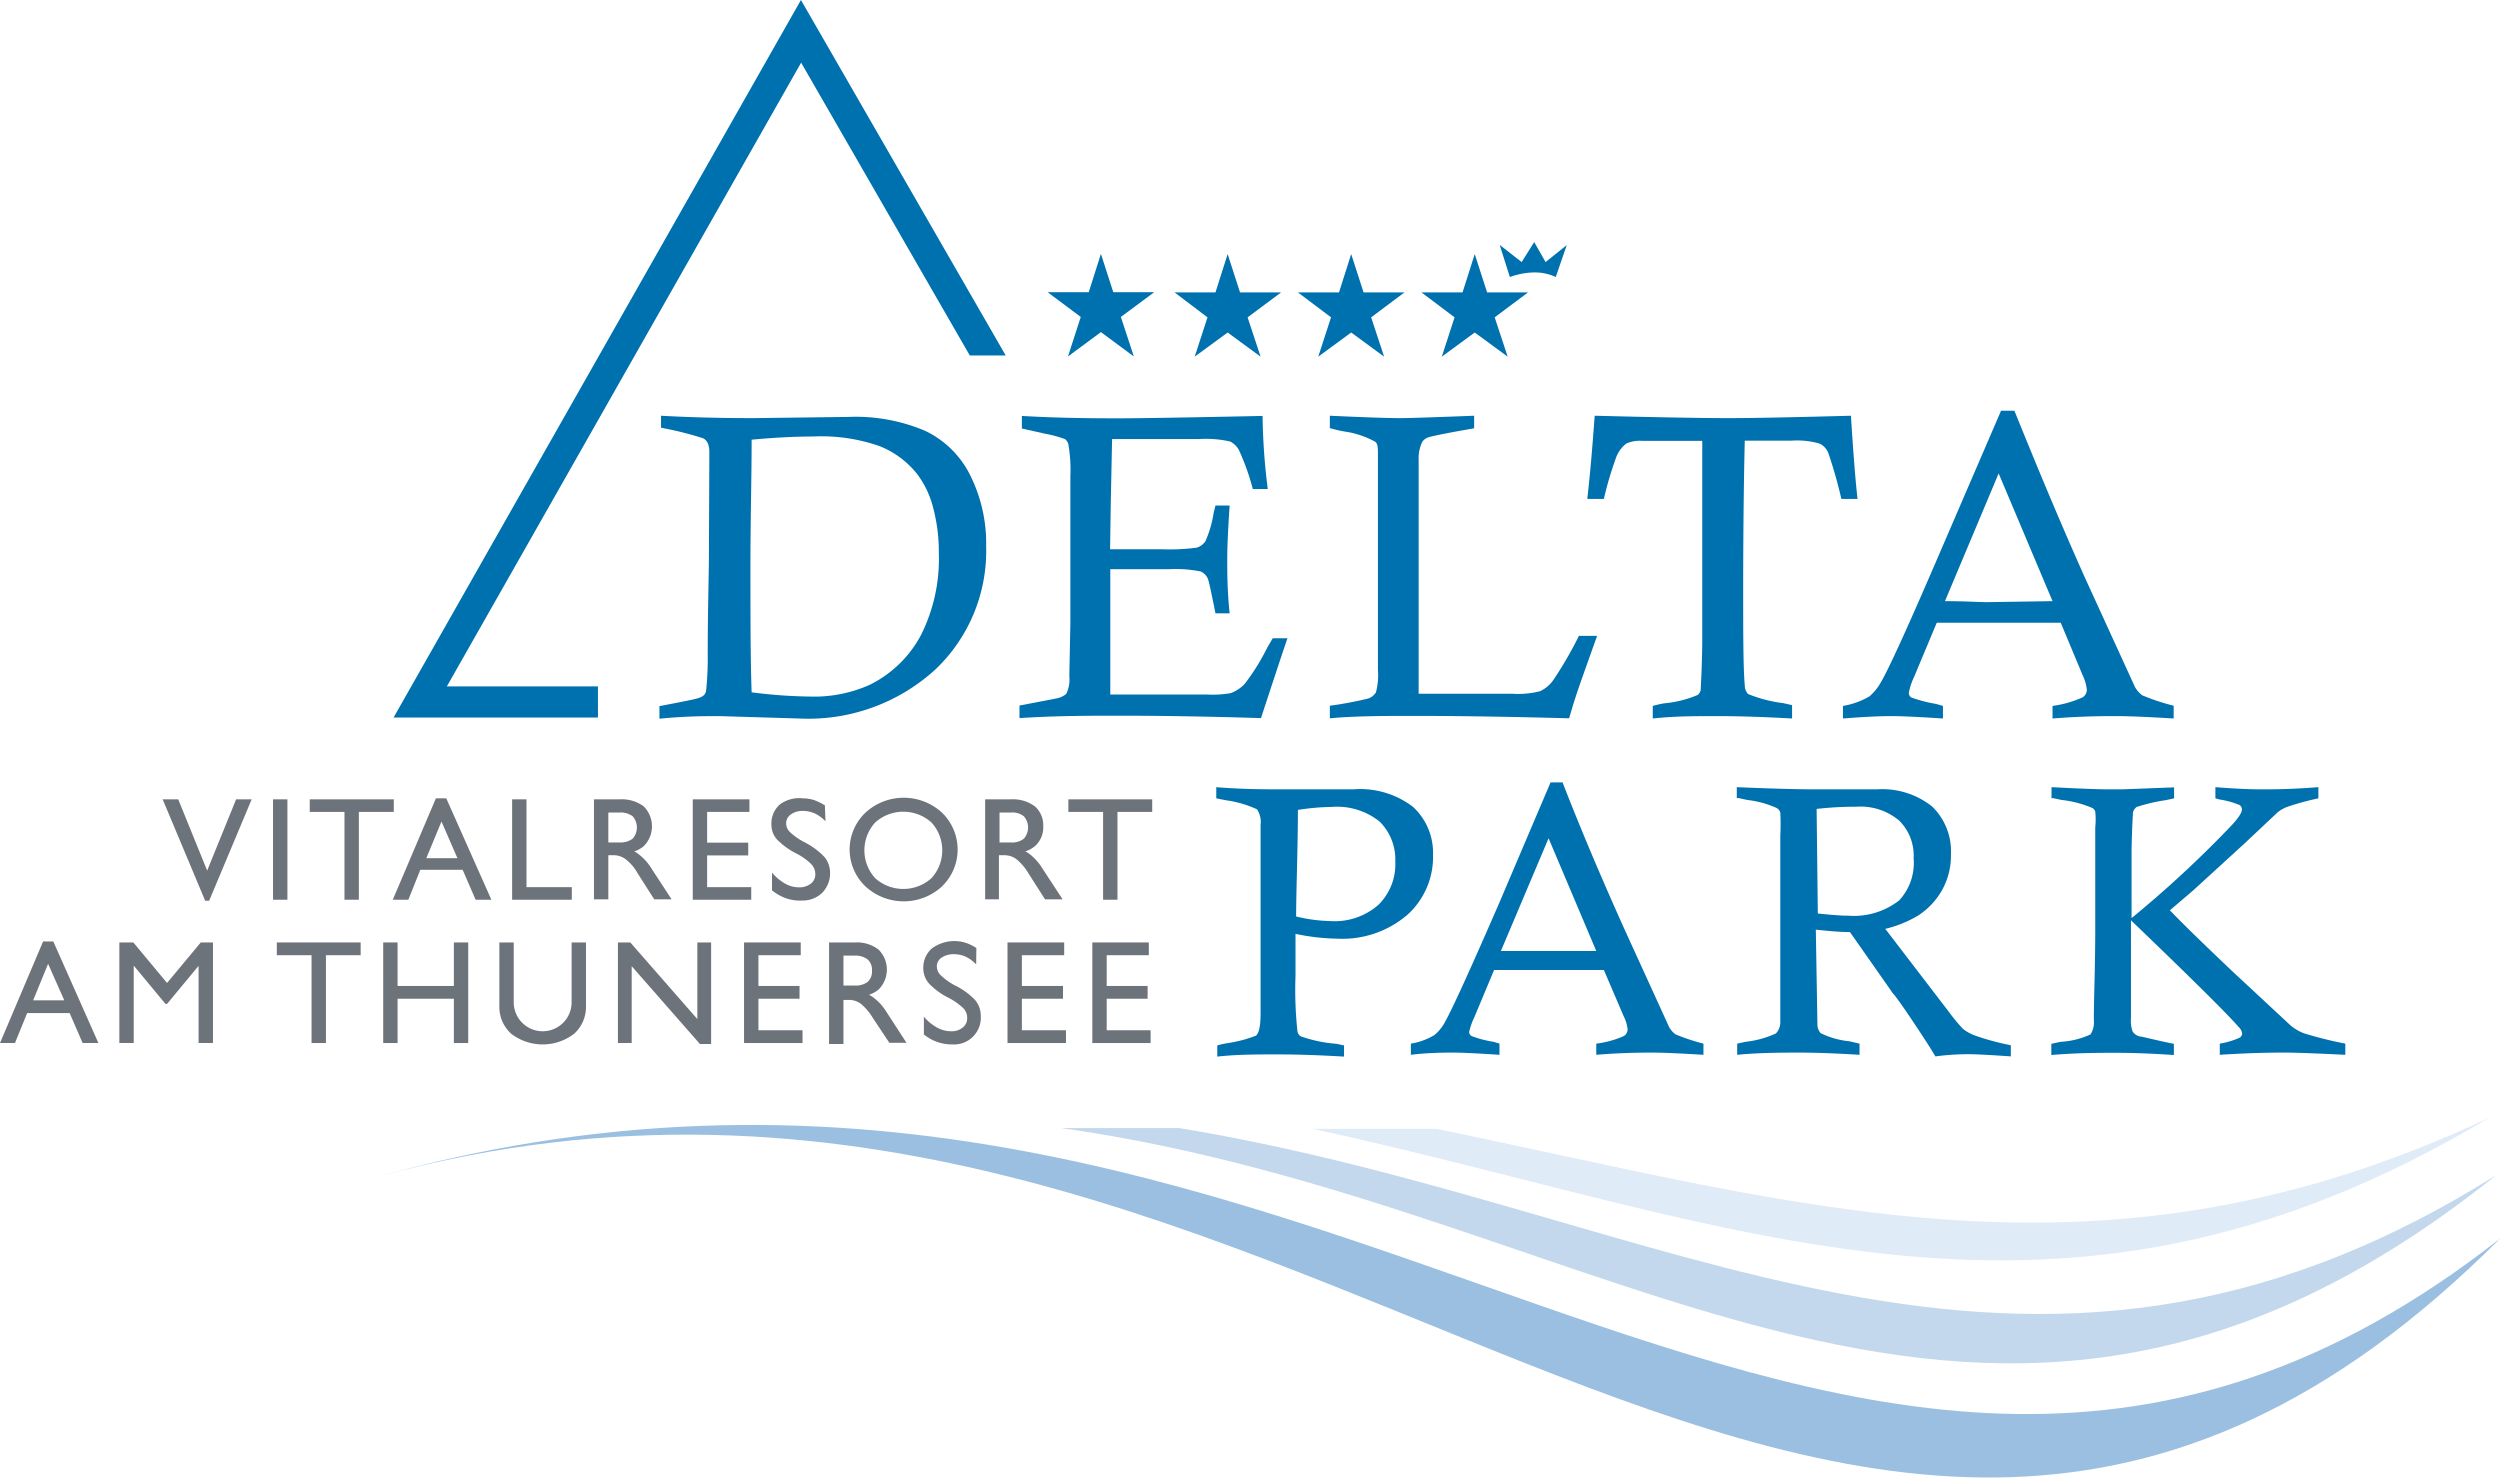
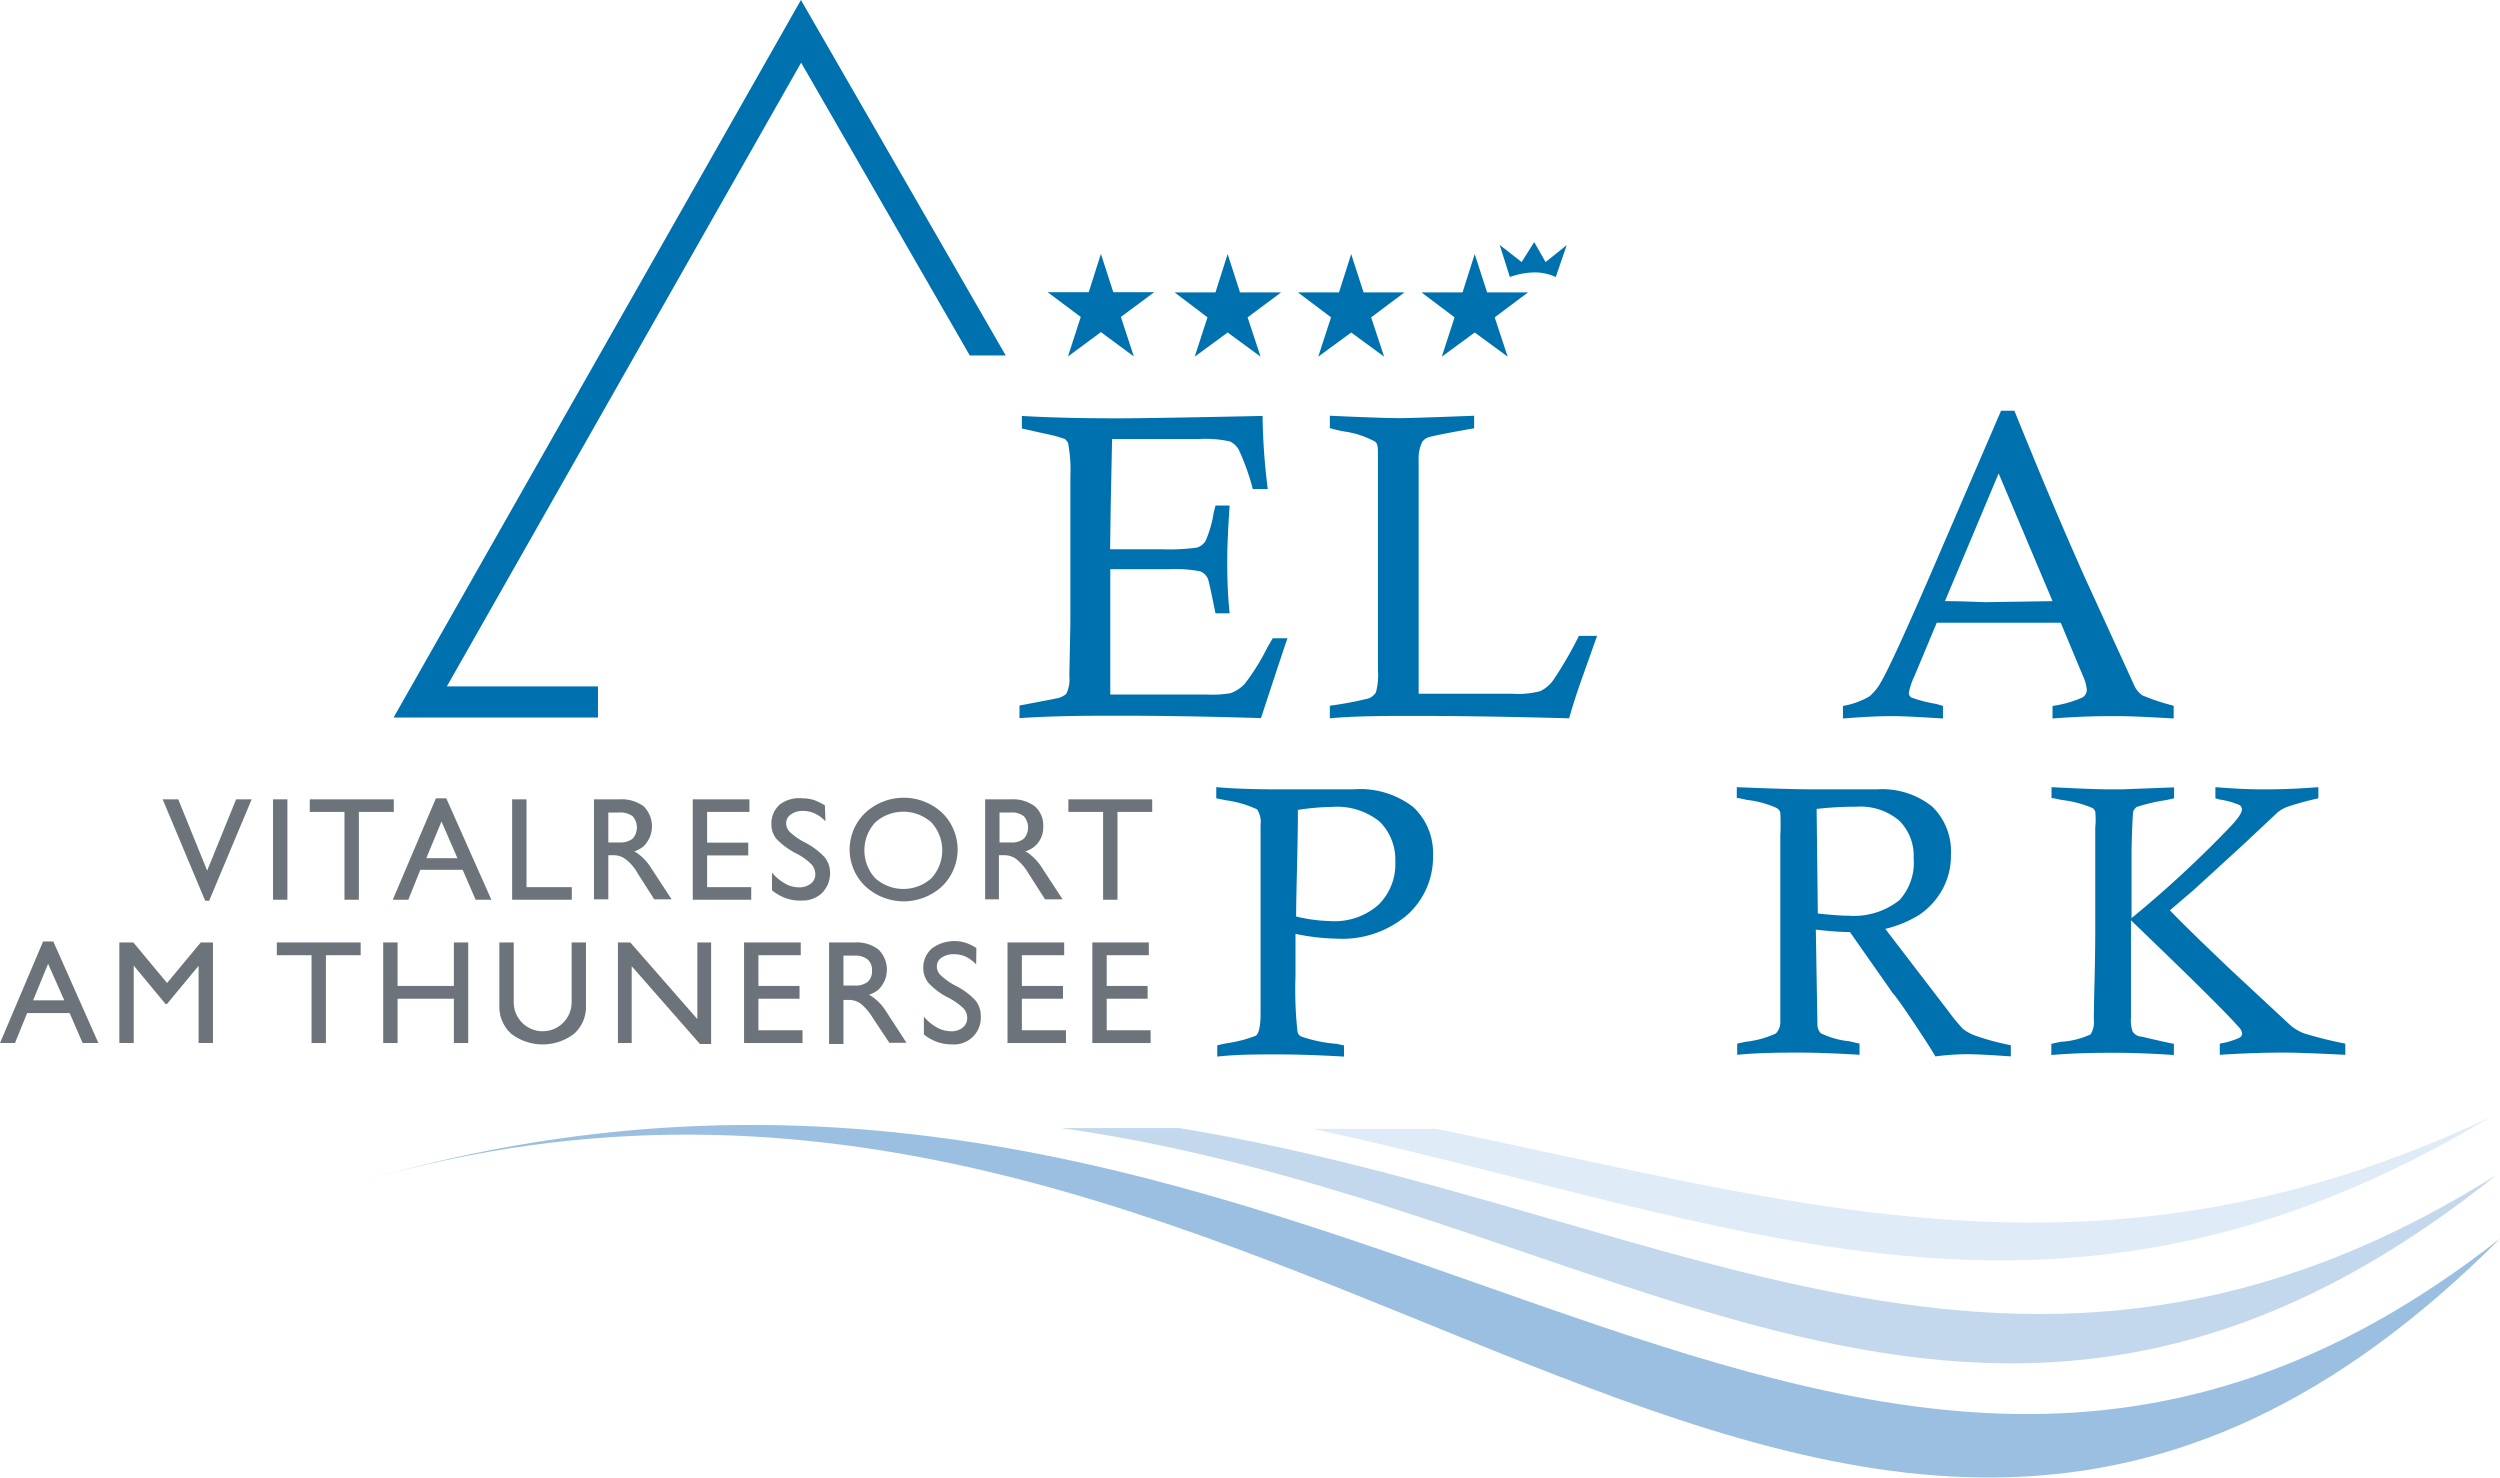
<svg xmlns="http://www.w3.org/2000/svg" viewBox="0 0 125.26 74.03">
  <defs>
    <style>.cls-1{fill:none;}.cls-2{clip-path:url(#clip-path);}.cls-3{fill:#9abfe1;}.cls-4{fill:#c3d8ed;}.cls-5{clip-path:url(#clip-path-2);}.cls-6{fill:#e0ebf8;}.cls-7,.cls-9{fill:#0071af;}.cls-8{fill:#6d737a;}.cls-9{fill-rule:evenodd;}</style>
    <clipPath id="clip-path" transform="translate(-2.64 0)">
      <rect class="cls-1" x="2.64" width="125.26" height="74.03" />
    </clipPath>
    <clipPath id="clip-path-2" transform="translate(-2.64 0)">
      <rect class="cls-1" width="127.91" height="80.54" />
    </clipPath>
  </defs>
  <g id="Ebene_2" data-name="Ebene 2">
    <g id="Ebene_1-2" data-name="Ebene 1">
      <g class="cls-2">
        <path class="cls-3" d="M20.71,59.2c46.44-13.45,73.36,36.74,107.2,2.85C94.07,88.6,68.81,45.27,20.71,59.2" transform="translate(-2.64 0)" />
        <path class="cls-4" d="M61.73,56.52H55.8c27.86,3.91,46.15,23,71.92,2.35-23.9,15-41.34,1.72-66-2.35" transform="translate(-2.64 0)" />
      </g>
      <g class="cls-5">
        <path class="cls-6" d="M127.36,56c-19.43,9.14-34.22,4.37-52.75.56H68.42C89.71,61.19,105.67,69,127.36,56" transform="translate(-2.64 0)" />
-         <path class="cls-7" d="M35.76,21.46v-.63c1.41.08,3,.12,4.61.12l4.76-.06a8.9,8.9,0,0,1,3.87.7,4.84,4.84,0,0,1,2.25,2.22,7.63,7.63,0,0,1,.8,3.56,8.19,8.19,0,0,1-2.54,6.17A9.44,9.44,0,0,1,42.68,36l-2-.06-2-.06c-.69,0-1.67,0-3,.13v-.63c1.16-.22,1.81-.35,1.94-.4a.71.71,0,0,0,.29-.15.45.45,0,0,0,.11-.23,15.89,15.89,0,0,0,.08-1.82c0-2.31.06-4,.06-5L38.18,23v-.36c0-.36-.11-.58-.31-.68a16.61,16.61,0,0,0-2.12-.53m4.56,13.26a24.89,24.89,0,0,0,2.91.21,6.78,6.78,0,0,0,3-.59,5.82,5.82,0,0,0,2.58-2.52,8.54,8.54,0,0,0,.88-4.07,8.72,8.72,0,0,0-.29-2.3,4.75,4.75,0,0,0-.79-1.66,4.56,4.56,0,0,0-1.87-1.4,8.79,8.79,0,0,0-3.33-.49c-.88,0-1.91.05-3.1.16,0,1.87-.06,4-.06,6.37s0,4.6.06,6.29" transform="translate(-2.64 0)" />
        <path class="cls-7" d="M58.26,27.52h2.58a10.36,10.36,0,0,0,1.76-.08.8.8,0,0,0,.44-.33,5.62,5.62,0,0,0,.41-1.42l.09-.36h.71c-.08,1.17-.12,2.08-.12,2.71s0,1.55.12,2.69h-.71c-.2-1-.33-1.61-.38-1.73a.7.7,0,0,0-.37-.37,6.48,6.48,0,0,0-1.6-.11H58.27l0,6.28h4.87a5.38,5.38,0,0,0,1.16-.07,1.84,1.84,0,0,0,.71-.47,11.25,11.25,0,0,0,1.14-1.84l.26-.44h.74c-.09.23-.53,1.57-1.33,4q-3.89-.12-7.1-.12c-1.49,0-3.15,0-5,.12v-.63L55.54,35a1.09,1.09,0,0,0,.52-.23,1.59,1.59,0,0,0,.16-.85v-.19l.05-2.51c0-.48,0-1.43,0-2.85,0-2.06,0-3.56,0-4.52a7.23,7.23,0,0,0-.11-1.63A.55.55,0,0,0,56,22a6.26,6.26,0,0,0-1-.27l-1.16-.26v-.63q2,.12,4.8.12,1.53,0,7.26-.12a31.68,31.68,0,0,0,.26,3.66h-.75a11.71,11.71,0,0,0-.69-1.94,1,1,0,0,0-.45-.44A5.61,5.61,0,0,0,62.68,22H58.36l-.07,3.43Z" transform="translate(-2.64 0)" />
        <path class="cls-7" d="M69.27,21.46v-.63q2.61.12,3.54.12.59,0,3.69-.12v.63c-1.28.22-2,.37-2.26.44a.62.62,0,0,0-.34.24,1.91,1.91,0,0,0-.18.92q0,.71,0,7.91c0,.94,0,2.21,0,3.79h4.71a4.39,4.39,0,0,0,1.38-.13,1.7,1.7,0,0,0,.66-.56,19.36,19.36,0,0,0,1.28-2.21h.91l-.85,2.39c-.15.44-.34,1-.55,1.74-2.94-.08-5.51-.12-7.69-.12-1.55,0-3,0-4.3.12v-.63A18.8,18.8,0,0,0,71.19,35a.74.74,0,0,0,.39-.31,3.36,3.36,0,0,0,.1-1.12l0-6.55,0-4.21c0-.37,0-.6-.16-.69A4.5,4.5,0,0,0,70,21.62a6.08,6.08,0,0,1-.69-.16" transform="translate(-2.64 0)" />
-         <path class="cls-7" d="M83,25h-.83c.14-1.24.26-2.63.37-4.17q4.73.12,6.74.12,1.68,0,6.1-.12c.1,1.59.2,3,.33,4.17h-.81a22.58,22.58,0,0,0-.65-2.29.89.89,0,0,0-.43-.48,4,4,0,0,0-1.43-.15H90.06q-.07,2.85-.08,7c0,2.59,0,4.34.08,5.25a.65.65,0,0,0,.16.44,6.84,6.84,0,0,0,1.77.46l.44.1V36c-1.41-.08-2.66-.12-3.76-.12s-2.12,0-3.22.12v-.63a5,5,0,0,1,.57-.13,5.52,5.52,0,0,0,1.68-.42.42.42,0,0,0,.15-.24c0-.1.06-.89.08-2.36,0-2.28,0-4,0-5.06,0-1.92,0-3.61,0-5.07h-3a1.66,1.66,0,0,0-.8.13,1.57,1.57,0,0,0-.54.77A16.9,16.9,0,0,0,83,25" transform="translate(-2.64 0)" />
        <path class="cls-7" d="M102.9,20.58h.67c1,2.47,2.15,5.27,3.55,8.4l2.49,5.44a1.29,1.29,0,0,0,.37.42,10.8,10.8,0,0,0,1.57.52V36c-1.3-.08-2.25-.12-2.86-.12s-1.7,0-3.21.12v-.63a5.49,5.49,0,0,0,1.51-.43.47.47,0,0,0,.21-.37,2.26,2.26,0,0,0-.22-.76l-1.09-2.61-3.29,0-2.92,0-1.13,2.7a3.3,3.3,0,0,0-.27.82.27.27,0,0,0,.13.23,7.13,7.13,0,0,0,1.24.32l.34.1V36q-1.83-.12-2.58-.12-.94,0-2.43.12v-.63a3.94,3.94,0,0,0,1.33-.48,2.66,2.66,0,0,0,.56-.69q.6-1,3.09-6.8Zm-2.81,9.54c1,0,1.69.05,2.12.05l3.27-.05-2.7-6.4Z" transform="translate(-2.64 0)" />
        <path class="cls-7" d="M63.58,40v-.56c.81.07,1.85.11,3.12.11l3.74,0a4.35,4.35,0,0,1,3,.88,3.13,3.13,0,0,1,1,2.41,3.89,3.89,0,0,1-1.29,3,5,5,0,0,1-3.53,1.19,10.7,10.7,0,0,1-2.07-.24c0,1,0,1.69,0,2.11a19.21,19.21,0,0,0,.1,2.79.34.34,0,0,0,.18.24,6.91,6.91,0,0,0,1.78.37l.37.08v.56c-1.19-.07-2.31-.11-3.35-.11s-2,0-3,.11v-.56a4.41,4.41,0,0,1,.55-.12,6.49,6.49,0,0,0,1.39-.37c.16-.14.23-.51.23-1.11l0-4.58V41.33a1.13,1.13,0,0,0-.18-.78,5.29,5.29,0,0,0-1.54-.45L63.58,40m4,5.92a8.09,8.09,0,0,0,1.72.23,3.32,3.32,0,0,0,2.4-.81,2.85,2.85,0,0,0,.85-2.17,2.68,2.68,0,0,0-.78-2,3.39,3.39,0,0,0-2.39-.74,11.87,11.87,0,0,0-1.71.15c0,1.91-.08,3.7-.09,5.39" transform="translate(-2.64 0)" />
-         <path class="cls-7" d="M80.33,39.2h.6c.85,2.19,1.89,4.67,3.14,7.44l2.2,4.82a1.1,1.1,0,0,0,.33.37,10.29,10.29,0,0,0,1.39.46v.56c-1.15-.07-2-.11-2.53-.11s-1.5,0-2.84.11v-.56A4.79,4.79,0,0,0,84,51.91a.4.4,0,0,0,.19-.33,1.89,1.89,0,0,0-.2-.67L83,48.6l-2.92,0-2.58,0-1,2.39a3.28,3.28,0,0,0-.25.72.25.25,0,0,0,.12.2,5.44,5.44,0,0,0,1.11.29l.29.09v.56c-1.08-.07-1.84-.11-2.28-.11s-1.28,0-2.16.11v-.56a3.29,3.29,0,0,0,1.18-.43,2.13,2.13,0,0,0,.5-.6q.54-.94,2.74-6Zm-2.49,8.45c.87,0,1.5,0,1.88,0l2.9,0L80.23,42Z" transform="translate(-2.64 0)" />
        <path class="cls-7" d="M89.66,40v-.56c1.67.07,3,.11,4,.11l1.63,0c.67,0,1.13,0,1.39,0a4,4,0,0,1,2.78.87,3.13,3.13,0,0,1,.93,2.38,3.54,3.54,0,0,1-.43,1.77,3.65,3.65,0,0,1-1.21,1.3,5.83,5.83,0,0,1-1.65.67l3.15,4.11a9.46,9.46,0,0,0,.74.9,2.24,2.24,0,0,0,.62.34,12.65,12.65,0,0,0,1.78.48v.56c-1-.07-1.72-.11-2.17-.11a12.69,12.69,0,0,0-1.61.11c-.28-.48-.67-1.07-1.15-1.79s-.79-1.14-.89-1.27a1.3,1.3,0,0,1-.18-.23L95.33,46.7c-.56,0-1.13-.06-1.71-.12l.08,4.76a.63.63,0,0,0,.17.43,4.18,4.18,0,0,0,1.42.4l.52.12v.56c-1.14-.07-2.15-.11-3-.11s-2,0-3.13.11v-.56l.41-.09a4.94,4.94,0,0,0,1.53-.42.81.81,0,0,0,.22-.59c0-.18,0-1.8,0-4.86l0-4.45a11.35,11.35,0,0,0,0-1.17.39.39,0,0,0-.19-.23,5,5,0,0,0-1.47-.4l-.46-.1m4,5.79c.66.07,1.17.11,1.53.11a3.68,3.68,0,0,0,2.55-.77A2.76,2.76,0,0,0,98.52,43a2.46,2.46,0,0,0-.73-1.89,3,3,0,0,0-2.13-.69c-.34,0-1,0-2,.11Z" transform="translate(-2.64 0)" />
        <path class="cls-7" d="M105.43,40v-.56c1.35.07,2.32.11,2.93.11h.6l2.61-.1V40l-.41.09a9.1,9.1,0,0,0-1.46.34.49.49,0,0,0-.19.27c0,.08-.05.72-.07,1.93l0,3.37a55.67,55.67,0,0,0,4.9-4.53c.42-.43.63-.74.63-.92a.28.28,0,0,0-.11-.21,4.09,4.09,0,0,0-1-.28l-.22-.06v-.56c.89.07,1.66.11,2.32.11.5,0,1.45,0,2.84-.11V40a13.93,13.93,0,0,0-1.57.43,1.84,1.84,0,0,0-.46.26l-1.67,1.57-2.57,2.35-1.17,1c.62.65,1.64,1.64,3.07,3l3,2.79a2.42,2.42,0,0,0,.64.37,19.44,19.44,0,0,0,2.08.52v.56c-1.44-.07-2.44-.11-3-.11s-1.57,0-3.29.11v-.56a4,4,0,0,0,1-.3.26.26,0,0,0,.12-.21.55.55,0,0,0-.18-.33q-.69-.8-4-4l-1.39-1.34V51a1.71,1.71,0,0,0,.08.68.61.61,0,0,0,.35.25c.14,0,.71.17,1.72.37v.56c-1.07-.07-2-.11-2.91-.11s-1.89,0-3.23.11v-.56l.46-.1a4.12,4.12,0,0,0,1.5-.37,1.08,1.08,0,0,0,.17-.7c0-1.13.07-2.64.07-4.53l0-5.14a3.77,3.77,0,0,0,0-.8.37.37,0,0,0-.13-.17,5.44,5.44,0,0,0-1.56-.41l-.42-.09" transform="translate(-2.64 0)" />
        <polygon class="cls-7" points="73.89 12.73 74.51 14.65 76.56 14.65 74.89 15.9 75.54 17.87 73.89 16.66 72.24 17.87 72.88 15.9 71.22 14.65 73.28 14.65 73.89 12.73" />
        <polygon class="cls-7" points="67.7 12.73 68.32 14.65 70.37 14.65 68.7 15.9 69.35 17.87 67.7 16.66 66.05 17.87 66.69 15.9 65.03 14.65 67.09 14.65 67.7 12.73" />
        <polygon class="cls-7" points="61.51 12.73 62.13 14.65 64.19 14.65 62.51 15.9 63.16 17.87 61.51 16.66 59.86 17.87 60.5 15.9 58.85 14.65 60.9 14.65 61.51 12.73" />
        <polygon class="cls-7" points="55.16 12.72 55.78 14.64 57.83 14.64 56.16 15.88 56.81 17.86 55.16 16.64 53.51 17.86 54.15 15.88 52.49 14.64 54.55 14.64 55.16 12.72" />
        <polygon class="cls-8" points="8.15 40.05 8.54 40.05 8.93 40.05 10.38 43.62 10.38 43.62 11.83 40.05 12.22 40.05 12.61 40.05 10.48 45.13 10.38 45.13 10.28 45.13 8.15 40.05" />
        <polygon class="cls-8" points="13.68 40.05 14.04 40.05 14.4 40.05 14.4 45.08 14.04 45.08 13.68 45.08 13.68 40.05" />
        <polygon class="cls-8" points="17.26 40.68 15.52 40.68 15.52 40.37 15.52 40.05 19.73 40.05 19.73 40.36 19.73 40.68 17.98 40.68 17.98 45.08 17.63 45.08 17.26 45.08 17.26 40.68" />
        <path class="cls-8" d="M24.48,40H25l2.26,5.08h-.79l-.65-1.5H23.7l-.6,1.5h-.78ZM24,43h1.56l-.8-1.84h0Z" transform="translate(-2.64 0)" />
        <polygon class="cls-8" points="25.66 45.08 25.66 40.05 26.02 40.05 26.38 40.05 26.38 44.45 28.65 44.45 28.65 44.76 28.65 45.08 25.66 45.08" />
        <path class="cls-8" d="M32.4,40.05h1.29a1.85,1.85,0,0,1,1.2.35,1.41,1.41,0,0,1,0,2,1.43,1.43,0,0,1-.47.26l.11.06a2.61,2.61,0,0,1,.76.81l1,1.53h-.87l-.83-1.3a2.29,2.29,0,0,0-.59-.7,1,1,0,0,0-.64-.21h-.24v2.21H32.4Zm.72,2.16h.57a1,1,0,0,0,.65-.19.85.85,0,0,0,0-1.12,1,1,0,0,0-.65-.19h-.57Z" transform="translate(-2.64 0)" />
        <polygon class="cls-8" points="34.71 45.08 34.71 40.05 37.55 40.05 37.55 40.36 37.55 40.68 35.43 40.68 35.43 42.22 37.49 42.22 37.49 42.54 37.49 42.86 35.43 42.86 35.43 44.45 37.64 44.45 37.64 44.76 37.64 45.08 34.71 45.08" />
        <path class="cls-8" d="M44,41.15a1.8,1.8,0,0,0-.53-.39,1.45,1.45,0,0,0-.59-.13,1,1,0,0,0-.62.18.53.53,0,0,0-.23.44.62.62,0,0,0,.2.45,3.26,3.26,0,0,0,.72.5,3.66,3.66,0,0,1,1,.74,1.25,1.25,0,0,1,.28.79,1.41,1.41,0,0,1-.39,1,1.4,1.4,0,0,1-1,.39A2.17,2.17,0,0,1,42,45a2.51,2.51,0,0,1-.68-.39v-.89a2.4,2.4,0,0,0,.67.56,1.43,1.43,0,0,0,.7.18.92.92,0,0,0,.58-.19.58.58,0,0,0,.22-.48.73.73,0,0,0-.2-.49,2.9,2.9,0,0,0-.72-.52,3.72,3.72,0,0,1-1-.72,1.11,1.11,0,0,1-.28-.75,1.27,1.27,0,0,1,.42-1A1.62,1.62,0,0,1,42.86,40a1.92,1.92,0,0,1,.55.08,3.14,3.14,0,0,1,.56.27Z" transform="translate(-2.64 0)" />
        <path class="cls-8" d="M46,44.41a2.55,2.55,0,0,1,0-3.69,2.83,2.83,0,0,1,3.84,0,2.57,2.57,0,0,1,0,3.69,2.83,2.83,0,0,1-3.84,0M49.31,44a2.07,2.07,0,0,0,0-2.79,2.11,2.11,0,0,0-2.82,0,2.07,2.07,0,0,0,0,2.79,2.11,2.11,0,0,0,2.82,0" transform="translate(-2.64 0)" />
        <path class="cls-8" d="M52,40.05h1.29a1.85,1.85,0,0,1,1.2.35,1.26,1.26,0,0,1,.42,1,1.25,1.25,0,0,1-.42,1,1.48,1.48,0,0,1-.48.26l.12.06a2.71,2.71,0,0,1,.75.81l1,1.53H55l-.83-1.3a2.6,2.6,0,0,0-.59-.7,1,1,0,0,0-.64-.21h-.25v2.21H52Zm.72,2.16h.57a.94.94,0,0,0,.65-.19.85.85,0,0,0,0-1.12.94.94,0,0,0-.65-.19h-.57Z" transform="translate(-2.64 0)" />
        <polygon class="cls-8" points="55.27 40.68 53.53 40.68 53.53 40.37 53.53 40.05 57.73 40.05 57.73 40.36 57.73 40.68 55.99 40.68 55.99 45.08 55.63 45.08 55.27 45.08 55.27 40.68" />
        <path class="cls-8" d="M4.8,47.17h.51l2.26,5.09H6.78l-.65-1.5H4l-.61,1.5H2.64Zm-.5,2.95H5.86l-.81-1.83h0Z" transform="translate(-2.64 0)" />
        <polygon class="cls-8" points="6.7 52.26 6.34 52.26 5.98 52.26 5.98 47.22 6.33 47.22 6.68 47.22 8.37 49.25 10.06 47.22 10.37 47.22 10.67 47.22 10.67 52.26 10.31 52.26 9.95 52.26 9.95 48.38 9.96 48.38 8.37 50.3 8.33 50.3 8.29 50.3 6.7 48.38 6.7 48.38 6.7 52.26" />
        <polygon class="cls-8" points="15.61 47.86 13.87 47.86 13.87 47.54 13.87 47.22 18.07 47.22 18.07 47.54 18.07 47.86 16.33 47.86 16.33 52.26 15.97 52.26 15.61 52.26 15.61 47.86" />
        <polygon class="cls-8" points="19.2 47.22 19.55 47.22 19.92 47.22 19.92 49.4 22.74 49.4 22.74 47.22 23.1 47.22 23.46 47.22 23.46 52.26 23.1 52.26 22.74 52.26 22.74 50.04 19.92 50.04 19.92 52.26 19.55 52.26 19.2 52.26 19.2 47.22" />
        <path class="cls-8" d="M32,50.38a1.81,1.81,0,0,1-.6,1.42,2.59,2.59,0,0,1-3.14,0,1.81,1.81,0,0,1-.6-1.42V47.22h.72v3a1.45,1.45,0,1,0,2.9,0v-3H32Z" transform="translate(-2.64 0)" />
        <polygon class="cls-8" points="31.65 52.26 31.31 52.26 30.96 52.26 30.96 47.22 31.27 47.22 31.58 47.22 34.94 51.06 34.94 47.22 35.28 47.22 35.63 47.22 35.63 52.31 35.35 52.31 35.07 52.31 31.65 48.41 31.65 52.26" />
        <polygon class="cls-8" points="37.28 52.26 37.28 47.22 40.12 47.22 40.12 47.54 40.12 47.86 38 47.86 38 49.4 40.06 49.4 40.06 49.72 40.06 50.04 38 50.04 38 51.62 40.21 51.62 40.21 51.94 40.21 52.26 37.28 52.26" />
        <path class="cls-8" d="M44.18,47.22h1.29a1.78,1.78,0,0,1,1.19.36,1.41,1.41,0,0,1,0,2,1.38,1.38,0,0,1-.48.26l.12.07a2.56,2.56,0,0,1,.76.8l1,1.54H47.2L46.37,51a2.78,2.78,0,0,0-.59-.7,1,1,0,0,0-.64-.2H44.9v2.21h-.72Zm.72,2.16h.57a1,1,0,0,0,.64-.18.69.69,0,0,0,.22-.56.7.7,0,0,0-.22-.57,1,1,0,0,0-.64-.19H44.9Z" transform="translate(-2.64 0)" />
        <path class="cls-8" d="M51.55,48.32a1.85,1.85,0,0,0-.53-.39,1.43,1.43,0,0,0-.58-.12,1.06,1.06,0,0,0-.62.17.52.52,0,0,0-.24.45.62.62,0,0,0,.2.44,3.22,3.22,0,0,0,.72.51,3.5,3.5,0,0,1,1,.73,1.21,1.21,0,0,1,.28.79,1.34,1.34,0,0,1-1.42,1.43,2.27,2.27,0,0,1-.75-.12,2.23,2.23,0,0,1-.68-.38v-.89a2.36,2.36,0,0,0,.67.55,1.46,1.46,0,0,0,.7.18.85.85,0,0,0,.58-.19.58.58,0,0,0,.22-.48.69.69,0,0,0-.2-.49,3.22,3.22,0,0,0-.72-.51,3.5,3.5,0,0,1-1-.73,1.16,1.16,0,0,1-.28-.74,1.29,1.29,0,0,1,.42-1A1.9,1.9,0,0,1,51,47.23a2.18,2.18,0,0,1,.56.27Z" transform="translate(-2.64 0)" />
        <polygon class="cls-8" points="50.48 52.26 50.48 47.22 53.32 47.22 53.32 47.54 53.32 47.86 51.2 47.86 51.2 49.4 53.26 49.4 53.26 49.72 53.26 50.04 51.2 50.04 51.2 51.62 53.41 51.62 53.41 51.94 53.41 52.26 50.48 52.26" />
        <polygon class="cls-8" points="54.73 52.26 54.73 47.22 57.56 47.22 57.56 47.54 57.56 47.86 55.45 47.86 55.45 49.4 57.5 49.4 57.5 49.72 57.5 50.04 55.45 50.04 55.45 51.62 57.65 51.62 57.65 51.94 57.65 52.26 54.73 52.26" />
        <polygon class="cls-7" points="40.13 0 19.72 35.95 29.96 35.95 29.96 34.39 22.39 34.39 40.14 3.14 48.59 17.81 50.39 17.81 40.13 0" />
        <path class="cls-9" d="M77.78,12.27l1.1.86.63-1,.57,1,1.06-.85-.55,1.6a2.48,2.48,0,0,0-1.08-.23,3.74,3.74,0,0,0-1.22.23Z" transform="translate(-2.64 0)" />
      </g>
    </g>
  </g>
</svg>